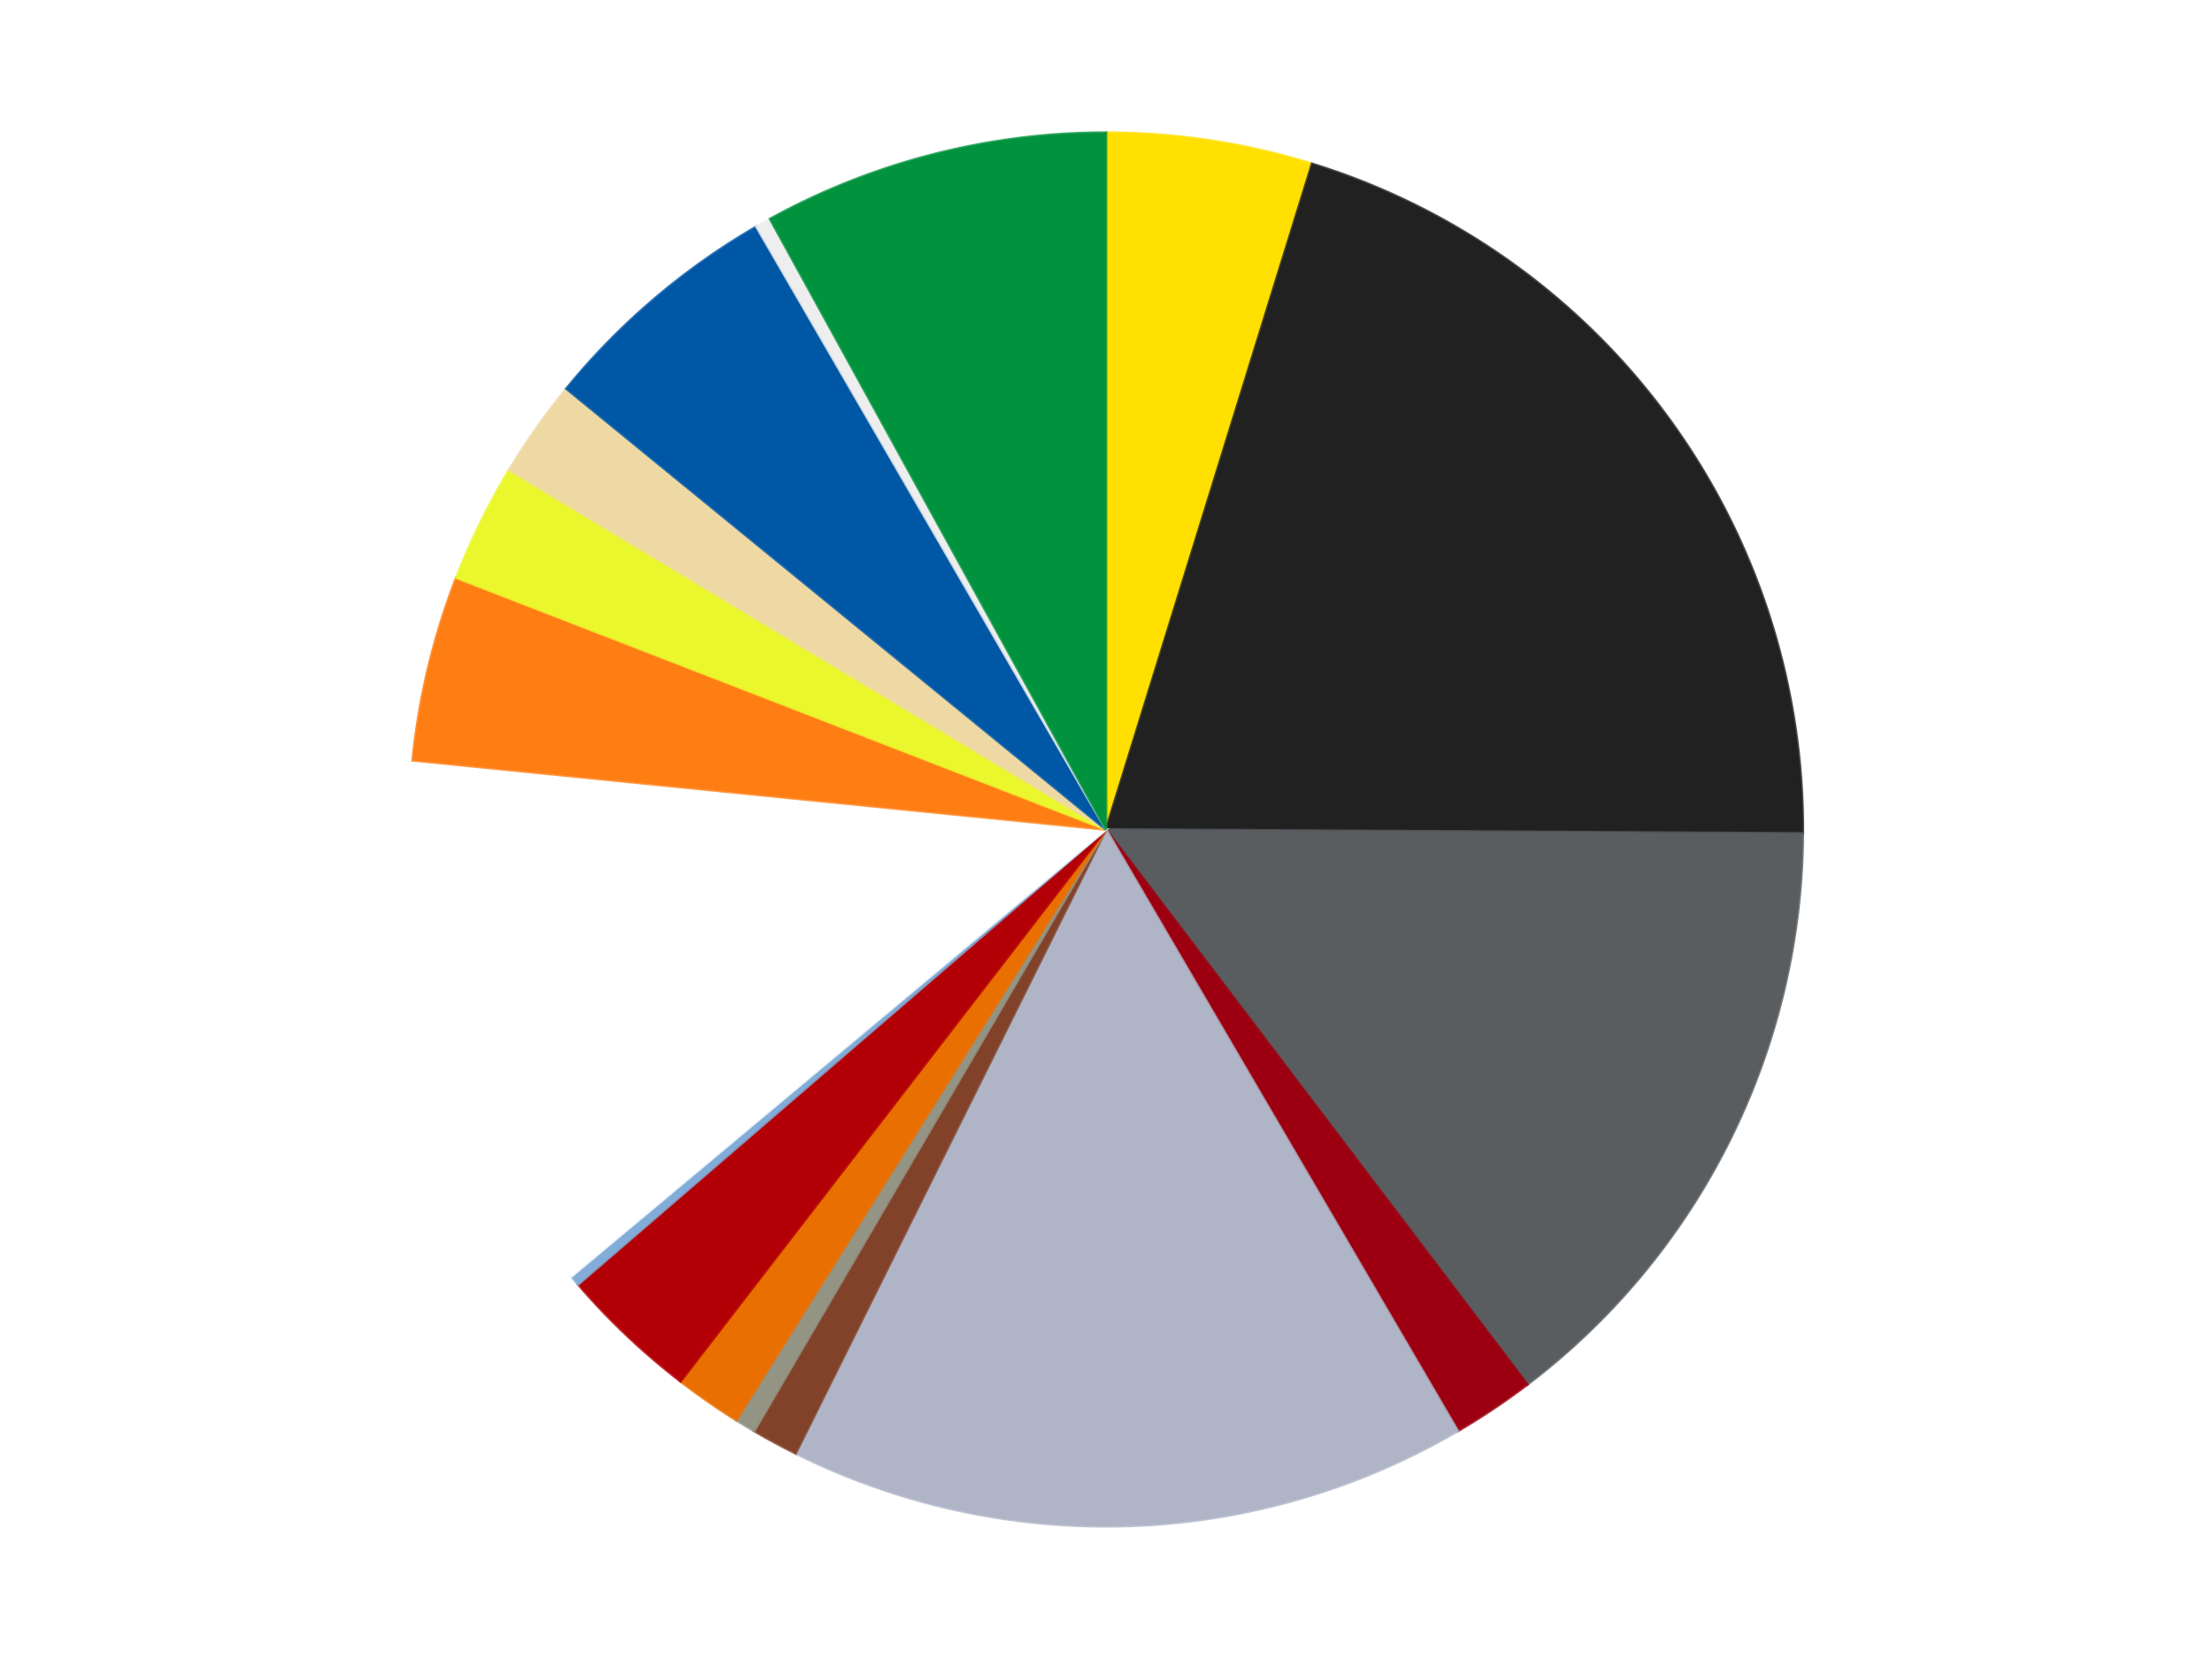
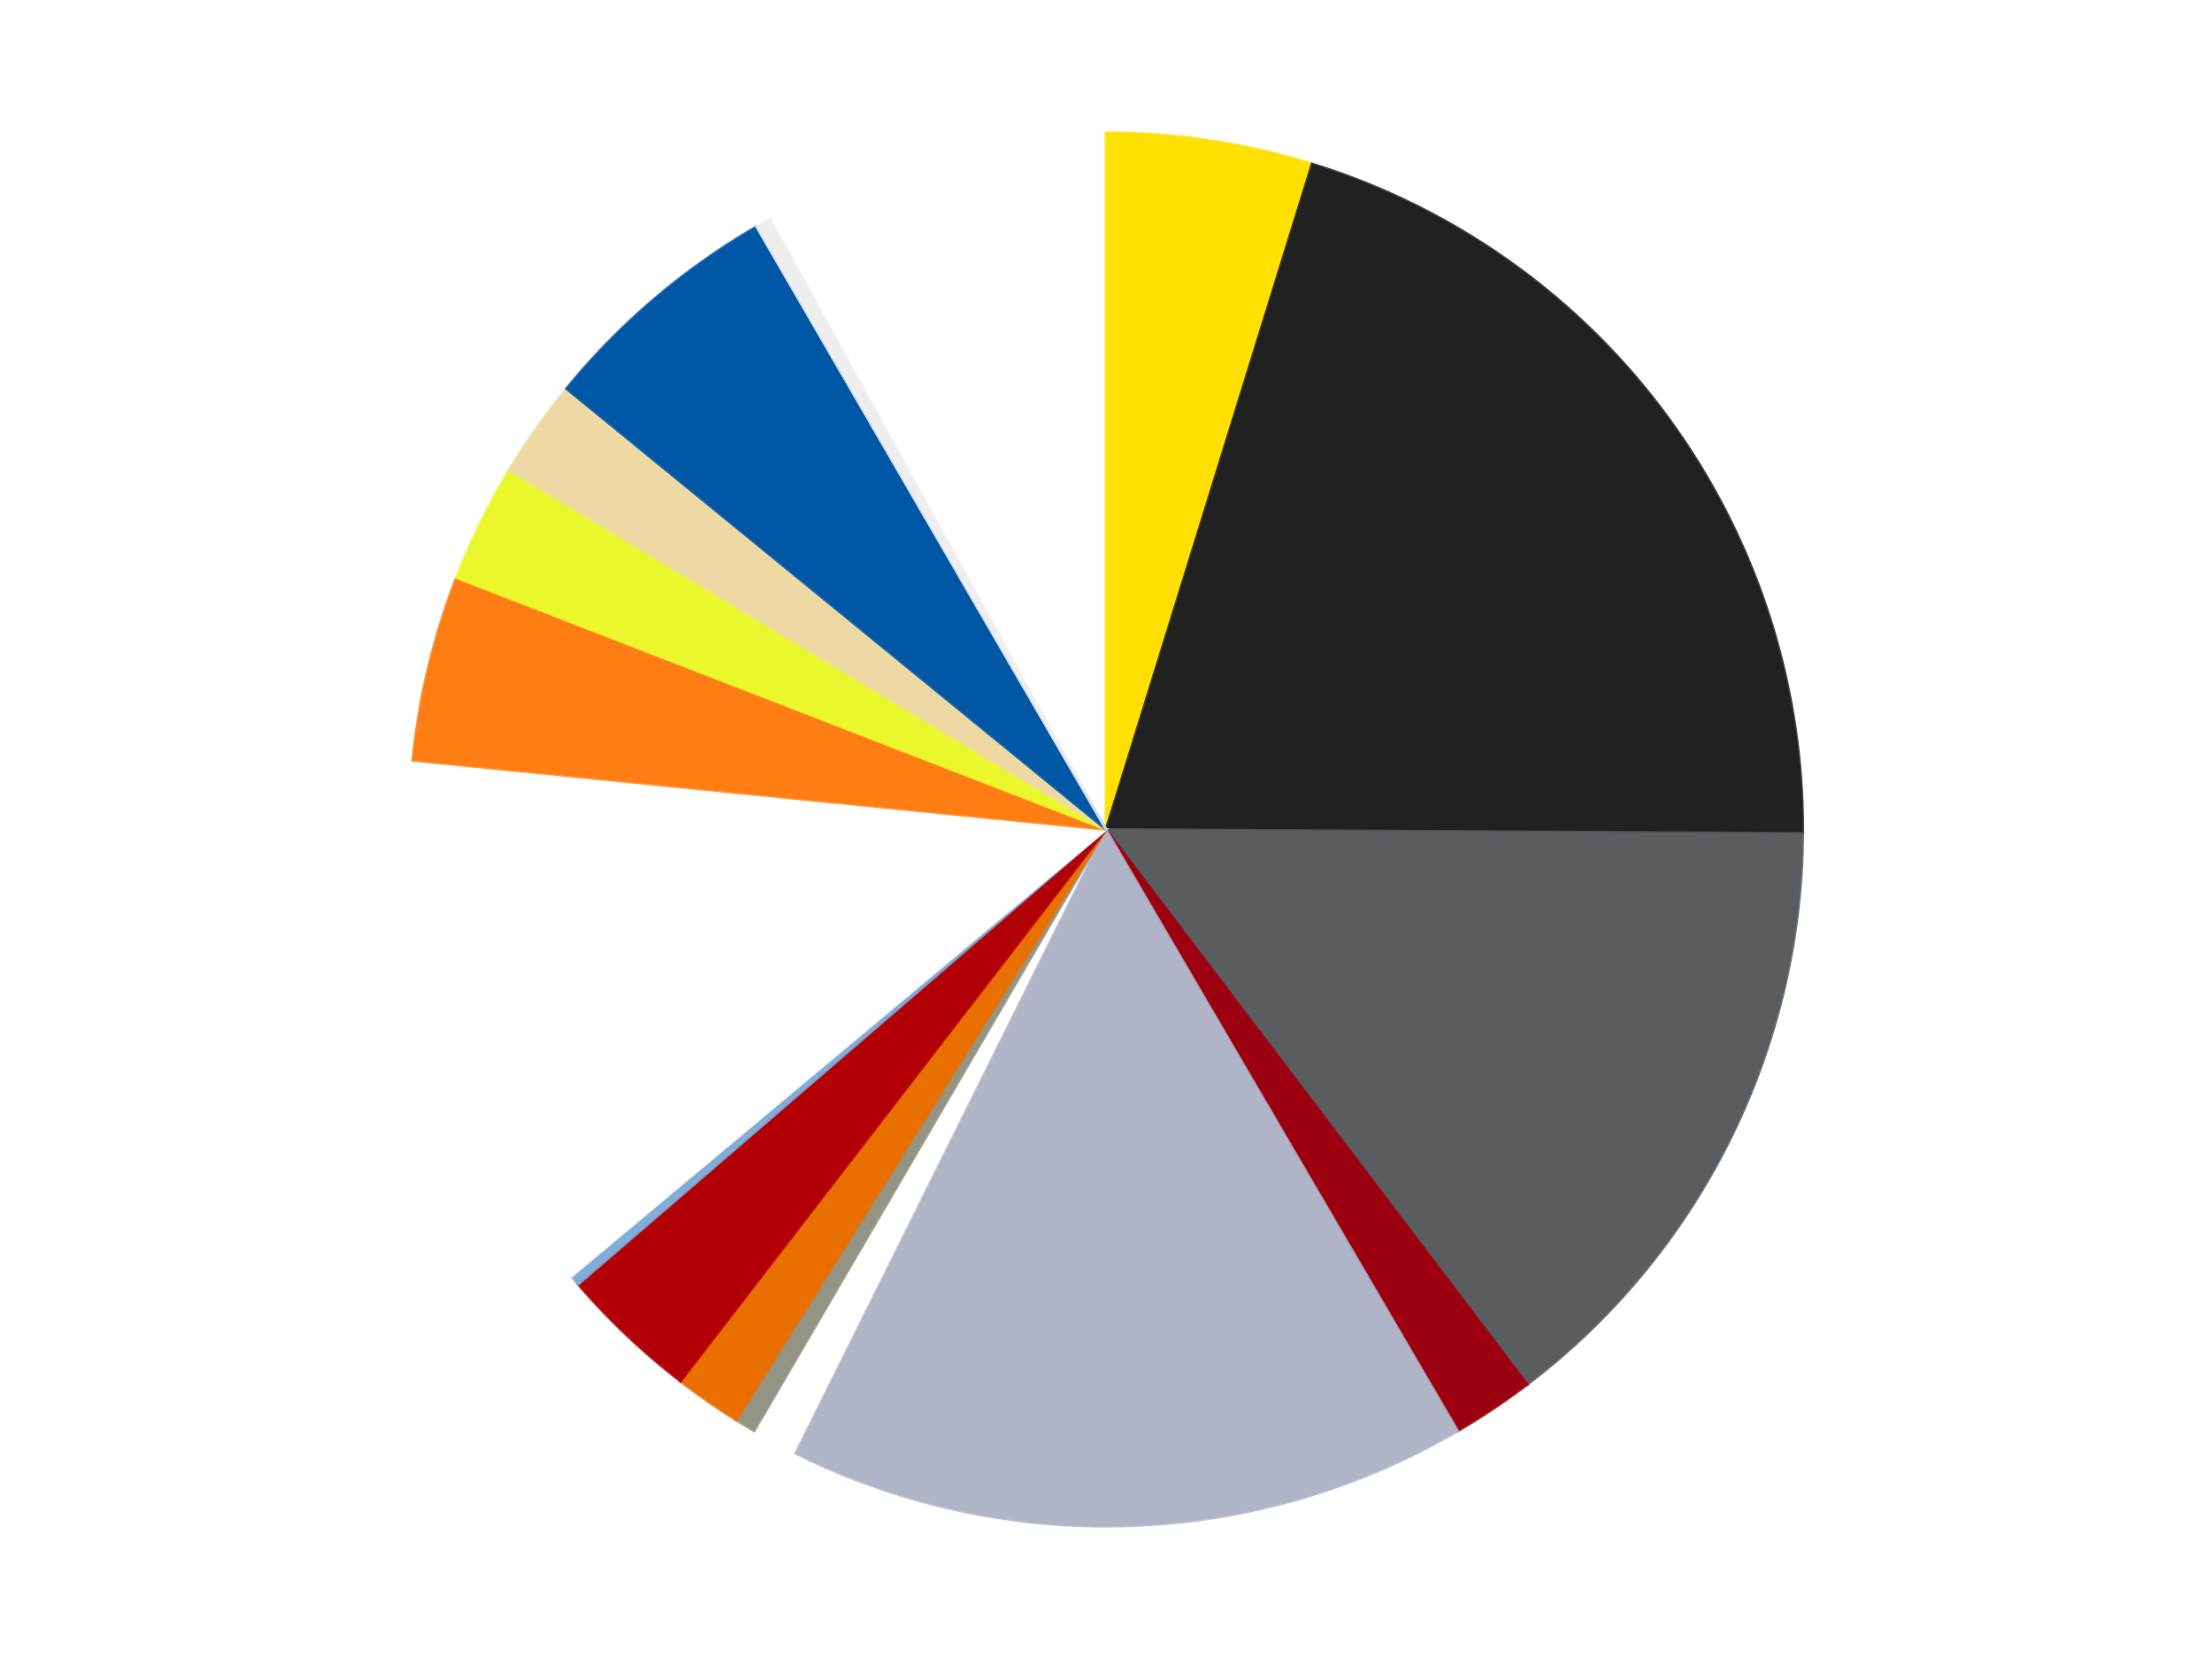
<svg xmlns="http://www.w3.org/2000/svg" xmlns:xlink="http://www.w3.org/1999/xlink" id="chart-07fe30e6-c6b8-405f-a28e-8def38ecca8a" class="pygal-chart" viewBox="0 0 800 600">
  <defs>
    <style type="text/css">#chart-07fe30e6-c6b8-405f-a28e-8def38ecca8a{-webkit-user-select:none;-webkit-font-smoothing:antialiased;font-family:Consolas,"Liberation Mono",Menlo,Courier,monospace}#chart-07fe30e6-c6b8-405f-a28e-8def38ecca8a .title{font-family:Consolas,"Liberation Mono",Menlo,Courier,monospace;font-size:16px}#chart-07fe30e6-c6b8-405f-a28e-8def38ecca8a .legends .legend text{font-family:Consolas,"Liberation Mono",Menlo,Courier,monospace;font-size:14px}#chart-07fe30e6-c6b8-405f-a28e-8def38ecca8a .axis text{font-family:Consolas,"Liberation Mono",Menlo,Courier,monospace;font-size:10px}#chart-07fe30e6-c6b8-405f-a28e-8def38ecca8a .axis text.major{font-family:Consolas,"Liberation Mono",Menlo,Courier,monospace;font-size:10px}#chart-07fe30e6-c6b8-405f-a28e-8def38ecca8a .text-overlay text.value{font-family:Consolas,"Liberation Mono",Menlo,Courier,monospace;font-size:16px}#chart-07fe30e6-c6b8-405f-a28e-8def38ecca8a .text-overlay text.label{font-family:Consolas,"Liberation Mono",Menlo,Courier,monospace;font-size:10px}#chart-07fe30e6-c6b8-405f-a28e-8def38ecca8a .tooltip{font-family:Consolas,"Liberation Mono",Menlo,Courier,monospace;font-size:14px}#chart-07fe30e6-c6b8-405f-a28e-8def38ecca8a text.no_data{font-family:Consolas,"Liberation Mono",Menlo,Courier,monospace;font-size:64px}
#chart-07fe30e6-c6b8-405f-a28e-8def38ecca8a{background-color:transparent}#chart-07fe30e6-c6b8-405f-a28e-8def38ecca8a path,#chart-07fe30e6-c6b8-405f-a28e-8def38ecca8a line,#chart-07fe30e6-c6b8-405f-a28e-8def38ecca8a rect,#chart-07fe30e6-c6b8-405f-a28e-8def38ecca8a circle{-webkit-transition:150ms;-moz-transition:150ms;transition:150ms}#chart-07fe30e6-c6b8-405f-a28e-8def38ecca8a .graph &gt; .background{fill:transparent}#chart-07fe30e6-c6b8-405f-a28e-8def38ecca8a .plot &gt; .background{fill:transparent}#chart-07fe30e6-c6b8-405f-a28e-8def38ecca8a .graph{fill:rgba(0,0,0,.87)}#chart-07fe30e6-c6b8-405f-a28e-8def38ecca8a text.no_data{fill:rgba(0,0,0,1)}#chart-07fe30e6-c6b8-405f-a28e-8def38ecca8a .title{fill:rgba(0,0,0,1)}#chart-07fe30e6-c6b8-405f-a28e-8def38ecca8a .legends .legend text{fill:rgba(0,0,0,.87)}#chart-07fe30e6-c6b8-405f-a28e-8def38ecca8a .legends .legend:hover text{fill:rgba(0,0,0,1)}#chart-07fe30e6-c6b8-405f-a28e-8def38ecca8a .axis .line{stroke:rgba(0,0,0,1)}#chart-07fe30e6-c6b8-405f-a28e-8def38ecca8a .axis .guide.line{stroke:rgba(0,0,0,.54)}#chart-07fe30e6-c6b8-405f-a28e-8def38ecca8a .axis .major.line{stroke:rgba(0,0,0,.87)}#chart-07fe30e6-c6b8-405f-a28e-8def38ecca8a .axis text.major{fill:rgba(0,0,0,1)}#chart-07fe30e6-c6b8-405f-a28e-8def38ecca8a .axis.y .guides:hover .guide.line,#chart-07fe30e6-c6b8-405f-a28e-8def38ecca8a .line-graph .axis.x .guides:hover .guide.line,#chart-07fe30e6-c6b8-405f-a28e-8def38ecca8a .stackedline-graph .axis.x .guides:hover .guide.line,#chart-07fe30e6-c6b8-405f-a28e-8def38ecca8a .xy-graph .axis.x .guides:hover .guide.line{stroke:rgba(0,0,0,1)}#chart-07fe30e6-c6b8-405f-a28e-8def38ecca8a .axis .guides:hover text{fill:rgba(0,0,0,1)}#chart-07fe30e6-c6b8-405f-a28e-8def38ecca8a .reactive{fill-opacity:1.0;stroke-opacity:.8;stroke-width:1}#chart-07fe30e6-c6b8-405f-a28e-8def38ecca8a .ci{stroke:rgba(0,0,0,.87)}#chart-07fe30e6-c6b8-405f-a28e-8def38ecca8a .reactive.active,#chart-07fe30e6-c6b8-405f-a28e-8def38ecca8a .active .reactive{fill-opacity:0.6;stroke-opacity:.9;stroke-width:4}#chart-07fe30e6-c6b8-405f-a28e-8def38ecca8a .ci .reactive.active{stroke-width:1.5}#chart-07fe30e6-c6b8-405f-a28e-8def38ecca8a .series text{fill:rgba(0,0,0,1)}#chart-07fe30e6-c6b8-405f-a28e-8def38ecca8a .tooltip rect{fill:transparent;stroke:rgba(0,0,0,1);-webkit-transition:opacity 150ms;-moz-transition:opacity 150ms;transition:opacity 150ms}#chart-07fe30e6-c6b8-405f-a28e-8def38ecca8a .tooltip .label{fill:rgba(0,0,0,.87)}#chart-07fe30e6-c6b8-405f-a28e-8def38ecca8a .tooltip .label{fill:rgba(0,0,0,.87)}#chart-07fe30e6-c6b8-405f-a28e-8def38ecca8a .tooltip .legend{font-size:.8em;fill:rgba(0,0,0,.54)}#chart-07fe30e6-c6b8-405f-a28e-8def38ecca8a .tooltip .x_label{font-size:.6em;fill:rgba(0,0,0,1)}#chart-07fe30e6-c6b8-405f-a28e-8def38ecca8a .tooltip .xlink{font-size:.5em;text-decoration:underline}#chart-07fe30e6-c6b8-405f-a28e-8def38ecca8a .tooltip .value{font-size:1.5em}#chart-07fe30e6-c6b8-405f-a28e-8def38ecca8a .bound{font-size:.5em}#chart-07fe30e6-c6b8-405f-a28e-8def38ecca8a .max-value{font-size:.75em;fill:rgba(0,0,0,.54)}#chart-07fe30e6-c6b8-405f-a28e-8def38ecca8a .map-element{fill:transparent;stroke:rgba(0,0,0,.54) !important}#chart-07fe30e6-c6b8-405f-a28e-8def38ecca8a .map-element .reactive{fill-opacity:inherit;stroke-opacity:inherit}#chart-07fe30e6-c6b8-405f-a28e-8def38ecca8a .color-0,#chart-07fe30e6-c6b8-405f-a28e-8def38ecca8a .color-0 a:visited{stroke:#F44336;fill:#F44336}#chart-07fe30e6-c6b8-405f-a28e-8def38ecca8a .color-1,#chart-07fe30e6-c6b8-405f-a28e-8def38ecca8a .color-1 a:visited{stroke:#3F51B5;fill:#3F51B5}#chart-07fe30e6-c6b8-405f-a28e-8def38ecca8a .color-2,#chart-07fe30e6-c6b8-405f-a28e-8def38ecca8a .color-2 a:visited{stroke:#009688;fill:#009688}#chart-07fe30e6-c6b8-405f-a28e-8def38ecca8a .color-3,#chart-07fe30e6-c6b8-405f-a28e-8def38ecca8a .color-3 a:visited{stroke:#FFC107;fill:#FFC107}#chart-07fe30e6-c6b8-405f-a28e-8def38ecca8a .color-4,#chart-07fe30e6-c6b8-405f-a28e-8def38ecca8a .color-4 a:visited{stroke:#FF5722;fill:#FF5722}#chart-07fe30e6-c6b8-405f-a28e-8def38ecca8a .color-5,#chart-07fe30e6-c6b8-405f-a28e-8def38ecca8a .color-5 a:visited{stroke:#9C27B0;fill:#9C27B0}#chart-07fe30e6-c6b8-405f-a28e-8def38ecca8a .color-6,#chart-07fe30e6-c6b8-405f-a28e-8def38ecca8a .color-6 a:visited{stroke:#03A9F4;fill:#03A9F4}#chart-07fe30e6-c6b8-405f-a28e-8def38ecca8a .color-7,#chart-07fe30e6-c6b8-405f-a28e-8def38ecca8a .color-7 a:visited{stroke:#8BC34A;fill:#8BC34A}#chart-07fe30e6-c6b8-405f-a28e-8def38ecca8a .color-8,#chart-07fe30e6-c6b8-405f-a28e-8def38ecca8a .color-8 a:visited{stroke:#FF9800;fill:#FF9800}#chart-07fe30e6-c6b8-405f-a28e-8def38ecca8a .color-9,#chart-07fe30e6-c6b8-405f-a28e-8def38ecca8a .color-9 a:visited{stroke:#E91E63;fill:#E91E63}#chart-07fe30e6-c6b8-405f-a28e-8def38ecca8a .color-10,#chart-07fe30e6-c6b8-405f-a28e-8def38ecca8a .color-10 a:visited{stroke:#2196F3;fill:#2196F3}#chart-07fe30e6-c6b8-405f-a28e-8def38ecca8a .color-11,#chart-07fe30e6-c6b8-405f-a28e-8def38ecca8a .color-11 a:visited{stroke:#4CAF50;fill:#4CAF50}#chart-07fe30e6-c6b8-405f-a28e-8def38ecca8a .color-12,#chart-07fe30e6-c6b8-405f-a28e-8def38ecca8a .color-12 a:visited{stroke:#FFEB3B;fill:#FFEB3B}#chart-07fe30e6-c6b8-405f-a28e-8def38ecca8a .color-13,#chart-07fe30e6-c6b8-405f-a28e-8def38ecca8a .color-13 a:visited{stroke:#673AB7;fill:#673AB7}#chart-07fe30e6-c6b8-405f-a28e-8def38ecca8a .color-14,#chart-07fe30e6-c6b8-405f-a28e-8def38ecca8a .color-14 a:visited{stroke:#00BCD4;fill:#00BCD4}#chart-07fe30e6-c6b8-405f-a28e-8def38ecca8a .color-15,#chart-07fe30e6-c6b8-405f-a28e-8def38ecca8a .color-15 a:visited{stroke:#CDDC39;fill:#CDDC39}#chart-07fe30e6-c6b8-405f-a28e-8def38ecca8a .color-16,#chart-07fe30e6-c6b8-405f-a28e-8def38ecca8a .color-16 a:visited{stroke:#9E9E9E;fill:#9E9E9E}#chart-07fe30e6-c6b8-405f-a28e-8def38ecca8a .text-overlay .color-0 text{fill:black}#chart-07fe30e6-c6b8-405f-a28e-8def38ecca8a .text-overlay .color-1 text{fill:black}#chart-07fe30e6-c6b8-405f-a28e-8def38ecca8a .text-overlay .color-2 text{fill:black}#chart-07fe30e6-c6b8-405f-a28e-8def38ecca8a .text-overlay .color-3 text{fill:black}#chart-07fe30e6-c6b8-405f-a28e-8def38ecca8a .text-overlay .color-4 text{fill:black}#chart-07fe30e6-c6b8-405f-a28e-8def38ecca8a .text-overlay .color-5 text{fill:black}#chart-07fe30e6-c6b8-405f-a28e-8def38ecca8a .text-overlay .color-6 text{fill:black}#chart-07fe30e6-c6b8-405f-a28e-8def38ecca8a .text-overlay .color-7 text{fill:black}#chart-07fe30e6-c6b8-405f-a28e-8def38ecca8a .text-overlay .color-8 text{fill:black}#chart-07fe30e6-c6b8-405f-a28e-8def38ecca8a .text-overlay .color-9 text{fill:black}#chart-07fe30e6-c6b8-405f-a28e-8def38ecca8a .text-overlay .color-10 text{fill:black}#chart-07fe30e6-c6b8-405f-a28e-8def38ecca8a .text-overlay .color-11 text{fill:black}#chart-07fe30e6-c6b8-405f-a28e-8def38ecca8a .text-overlay .color-12 text{fill:black}#chart-07fe30e6-c6b8-405f-a28e-8def38ecca8a .text-overlay .color-13 text{fill:black}#chart-07fe30e6-c6b8-405f-a28e-8def38ecca8a .text-overlay .color-14 text{fill:black}#chart-07fe30e6-c6b8-405f-a28e-8def38ecca8a .text-overlay .color-15 text{fill:black}#chart-07fe30e6-c6b8-405f-a28e-8def38ecca8a .text-overlay .color-16 text{fill:black}
#chart-07fe30e6-c6b8-405f-a28e-8def38ecca8a text.no_data{text-anchor:middle}#chart-07fe30e6-c6b8-405f-a28e-8def38ecca8a .guide.line{fill:none}#chart-07fe30e6-c6b8-405f-a28e-8def38ecca8a .centered{text-anchor:middle}#chart-07fe30e6-c6b8-405f-a28e-8def38ecca8a .title{text-anchor:middle}#chart-07fe30e6-c6b8-405f-a28e-8def38ecca8a .legends .legend text{fill-opacity:1}#chart-07fe30e6-c6b8-405f-a28e-8def38ecca8a .axis.x text{text-anchor:middle}#chart-07fe30e6-c6b8-405f-a28e-8def38ecca8a .axis.x:not(.web) text[transform]{text-anchor:start}#chart-07fe30e6-c6b8-405f-a28e-8def38ecca8a .axis.x:not(.web) text[transform].backwards{text-anchor:end}#chart-07fe30e6-c6b8-405f-a28e-8def38ecca8a .axis.y text{text-anchor:end}#chart-07fe30e6-c6b8-405f-a28e-8def38ecca8a .axis.y text[transform].backwards{text-anchor:start}#chart-07fe30e6-c6b8-405f-a28e-8def38ecca8a .axis.y2 text{text-anchor:start}#chart-07fe30e6-c6b8-405f-a28e-8def38ecca8a .axis.y2 text[transform].backwards{text-anchor:end}#chart-07fe30e6-c6b8-405f-a28e-8def38ecca8a .axis .guide.line{stroke-dasharray:4,4;stroke:black}#chart-07fe30e6-c6b8-405f-a28e-8def38ecca8a .axis .major.guide.line{stroke-dasharray:6,6;stroke:black}#chart-07fe30e6-c6b8-405f-a28e-8def38ecca8a .horizontal .axis.y .guide.line,#chart-07fe30e6-c6b8-405f-a28e-8def38ecca8a .horizontal .axis.y2 .guide.line,#chart-07fe30e6-c6b8-405f-a28e-8def38ecca8a .vertical .axis.x .guide.line{opacity:0}#chart-07fe30e6-c6b8-405f-a28e-8def38ecca8a .horizontal .axis.always_show .guide.line,#chart-07fe30e6-c6b8-405f-a28e-8def38ecca8a .vertical .axis.always_show .guide.line{opacity:1 !important}#chart-07fe30e6-c6b8-405f-a28e-8def38ecca8a .axis.y .guides:hover .guide.line,#chart-07fe30e6-c6b8-405f-a28e-8def38ecca8a .axis.y2 .guides:hover .guide.line,#chart-07fe30e6-c6b8-405f-a28e-8def38ecca8a .axis.x .guides:hover .guide.line{opacity:1}#chart-07fe30e6-c6b8-405f-a28e-8def38ecca8a .axis .guides:hover text{opacity:1}#chart-07fe30e6-c6b8-405f-a28e-8def38ecca8a .nofill{fill:none}#chart-07fe30e6-c6b8-405f-a28e-8def38ecca8a .subtle-fill{fill-opacity:.2}#chart-07fe30e6-c6b8-405f-a28e-8def38ecca8a .dot{stroke-width:1px;fill-opacity:1;stroke-opacity:1}#chart-07fe30e6-c6b8-405f-a28e-8def38ecca8a .dot.active{stroke-width:5px}#chart-07fe30e6-c6b8-405f-a28e-8def38ecca8a .dot.negative{fill:transparent}#chart-07fe30e6-c6b8-405f-a28e-8def38ecca8a text,#chart-07fe30e6-c6b8-405f-a28e-8def38ecca8a tspan{stroke:none !important}#chart-07fe30e6-c6b8-405f-a28e-8def38ecca8a .series text.active{opacity:1}#chart-07fe30e6-c6b8-405f-a28e-8def38ecca8a .tooltip rect{fill-opacity:.95;stroke-width:.5}#chart-07fe30e6-c6b8-405f-a28e-8def38ecca8a .tooltip text{fill-opacity:1}#chart-07fe30e6-c6b8-405f-a28e-8def38ecca8a .showable{visibility:hidden}#chart-07fe30e6-c6b8-405f-a28e-8def38ecca8a .showable.shown{visibility:visible}#chart-07fe30e6-c6b8-405f-a28e-8def38ecca8a .gauge-background{fill:rgba(229,229,229,1);stroke:none}#chart-07fe30e6-c6b8-405f-a28e-8def38ecca8a .bg-lines{stroke:transparent;stroke-width:2px}</style>
    <script type="text/javascript">window.pygal = window.pygal || {};window.pygal.config = window.pygal.config || {};window.pygal.config['07fe30e6-c6b8-405f-a28e-8def38ecca8a'] = {"allow_interruptions": false, "box_mode": "extremes", "classes": ["pygal-chart"], "css": ["file://style.css", "file://graph.css"], "defs": [], "disable_xml_declaration": false, "dots_size": 2.5, "dynamic_print_values": false, "explicit_size": false, "fill": false, "force_uri_protocol": "https", "formatter": null, "half_pie": false, "height": 600, "include_x_axis": false, "inner_radius": 0, "interpolate": null, "interpolation_parameters": {}, "interpolation_precision": 250, "inverse_y_axis": false, "js": ["//kozea.github.io/pygal.js/2.0.x/pygal-tooltips.min.js"], "legend_at_bottom": false, "legend_at_bottom_columns": null, "legend_box_size": 12, "logarithmic": false, "margin": 20, "margin_bottom": null, "margin_left": null, "margin_right": null, "margin_top": null, "max_scale": 16, "min_scale": 4, "missing_value_fill_truncation": "x", "no_data_text": "No data", "no_prefix": false, "order_min": null, "pretty_print": false, "print_labels": false, "print_values": false, "print_values_position": "center", "print_zeroes": true, "range": null, "rounded_bars": null, "secondary_range": null, "show_dots": true, "show_legend": false, "show_minor_x_labels": true, "show_minor_y_labels": true, "show_only_major_dots": false, "show_x_guides": false, "show_x_labels": true, "show_y_guides": true, "show_y_labels": true, "spacing": 10, "stack_from_top": false, "strict": false, "stroke": true, "stroke_style": null, "style": {"background": "transparent", "ci_colors": [], "colors": ["#F44336", "#3F51B5", "#009688", "#FFC107", "#FF5722", "#9C27B0", "#03A9F4", "#8BC34A", "#FF9800", "#E91E63", "#2196F3", "#4CAF50", "#FFEB3B", "#673AB7", "#00BCD4", "#CDDC39", "#9E9E9E", "#607D8B"], "dot_opacity": "1", "font_family": "Consolas, \"Liberation Mono\", Menlo, Courier, monospace", "foreground": "rgba(0, 0, 0, .87)", "foreground_strong": "rgba(0, 0, 0, 1)", "foreground_subtle": "rgba(0, 0, 0, .54)", "guide_stroke_color": "black", "guide_stroke_dasharray": "4,4", "label_font_family": "Consolas, \"Liberation Mono\", Menlo, Courier, monospace", "label_font_size": 10, "legend_font_family": "Consolas, \"Liberation Mono\", Menlo, Courier, monospace", "legend_font_size": 14, "major_guide_stroke_color": "black", "major_guide_stroke_dasharray": "6,6", "major_label_font_family": "Consolas, \"Liberation Mono\", Menlo, Courier, monospace", "major_label_font_size": 10, "no_data_font_family": "Consolas, \"Liberation Mono\", Menlo, Courier, monospace", "no_data_font_size": 64, "opacity": "1.0", "opacity_hover": "0.6", "plot_background": "transparent", "stroke_opacity": ".8", "stroke_opacity_hover": ".9", "stroke_width": "1", "stroke_width_hover": "4", "title_font_family": "Consolas, \"Liberation Mono\", Menlo, Courier, monospace", "title_font_size": 16, "tooltip_font_family": "Consolas, \"Liberation Mono\", Menlo, Courier, monospace", "tooltip_font_size": 14, "transition": "150ms", "value_background": "rgba(229, 229, 229, 1)", "value_colors": [], "value_font_family": "Consolas, \"Liberation Mono\", Menlo, Courier, monospace", "value_font_size": 16, "value_label_font_family": "Consolas, \"Liberation Mono\", Menlo, Courier, monospace", "value_label_font_size": 10}, "title": null, "tooltip_border_radius": 0, "tooltip_fancy_mode": true, "truncate_label": null, "truncate_legend": null, "width": 800, "x_label_rotation": 0, "x_labels": null, "x_labels_major": null, "x_labels_major_count": null, "x_labels_major_every": null, "x_title": null, "xrange": null, "y_label_rotation": 0, "y_labels": null, "y_labels_major": null, "y_labels_major_count": null, "y_labels_major_every": null, "y_title": null, "zero": 0, "legends": ["Yellow", "Black", "Dark Bluish Gray", "Trans-Red", "Light Bluish Gray", "Reddish Brown", "Trans-Black", "Trans-Orange", "Red", "Medium Blue", "White", "Orange", "Trans-Yellow", "Tan", "Blue", "Trans-Clear", "Green"]}</script>
    <script type="text/javascript" xlink:href="https://kozea.github.io/pygal.js/2.0.x/pygal-tooltips.min.js" />
  </defs>
  <title>Pygal</title>
  <g class="graph pie-graph vertical">
    <rect x="0" y="0" width="800" height="600" class="background" />
    <g transform="translate(20, 20)" class="plot">
-       <rect x="0" y="0" width="760" height="560" class="background" />
      <g class="series serie-0 color-0">
        <g class="slices">
          <g class="slice" style="fill: #FFE001; stroke: #FFE001">
            <path d="M380 28 A252 252 0 0 1 454.536 39.275 L380 280 A0 0 0 0 0 380 280 z" class="slice reactive tooltip-trigger" />
            <desc class="value">40</desc>
            <desc class="x centered">398.8461293656839</desc>
            <desc class="y centered">155.41740327023237</desc>
          </g>
        </g>
      </g>
      <g class="series serie-1 color-1">
        <g class="slices">
          <g class="slice" style="fill: #212121; stroke: #212121">
            <path d="M454.536 39.275 A252 252 0 0 1 631.996 281.419 L380 280 A0 0 0 0 0 380 280 z" class="slice reactive tooltip-trigger" />
            <desc class="value">170</desc>
            <desc class="x centered">481.62949526949194</desc>
            <desc class="y centered">205.51882324192024</desc>
          </g>
        </g>
      </g>
      <g class="series serie-2 color-2">
        <g class="slices">
          <g class="slice" style="fill: #595D60; stroke: #595D60">
            <path d="M631.996 281.419 A252 252 0 0 1 532.374 480.714 L380 280 A0 0 0 0 0 380 280 z" class="slice reactive tooltip-trigger" />
            <desc class="value">122</desc>
            <desc class="x centered">492.7036391669946</desc>
            <desc class="y centered">336.3372853314382</desc>
          </g>
        </g>
      </g>
      <g class="series serie-3 color-3">
        <g class="slices">
          <g class="slice" style="fill: #9C0010; stroke: #9C0010">
            <path d="M532.374 480.714 A252 252 0 0 1 507.227 497.526 L380 280 A0 0 0 0 0 380 280 z" class="slice reactive tooltip-trigger" />
            <desc class="value">16</desc>
            <desc class="x centered">450.0264240090751</desc>
            <desc class="y centered">384.7487467252054</desc>
          </g>
        </g>
      </g>
      <g class="series serie-4 color-4">
        <g class="slices">
          <g class="slice" style="fill: #AFB5C7; stroke: #AFB5C7">
            <path d="M507.227 497.526 A252 252 0 0 1 267.749 505.618 L380 280 A0 0 0 0 0 380 280 z" class="slice reactive tooltip-trigger" />
            <desc class="value">132</desc>
            <desc class="x centered">384.25554187731706</desc>
            <desc class="y centered">405.92811585714446</desc>
          </g>
        </g>
      </g>
      <g class="series serie-5 color-5">
        <g class="slices">
          <g class="slice" style="fill: #82422A; stroke: #82422A">
-             <path d="M267.749 505.618 A252 252 0 0 1 252.773 497.526 L380 280 A0 0 0 0 0 380 280 z" class="slice reactive tooltip-trigger" />
            <desc class="value">9</desc>
            <desc class="x centered">320.0963117991561</desc>
            <desc class="y centered">390.8492135287214</desc>
          </g>
        </g>
      </g>
      <g class="series serie-6 color-6">
        <g class="slices">
          <g class="slice" style="fill: #939484; stroke: #939484">
            <path d="M252.773 497.526 A252 252 0 0 1 246.3 493.608 L380 280 A0 0 0 0 0 380 280 z" class="slice reactive tooltip-trigger" />
            <desc class="value">4</desc>
            <desc class="x centered">314.76096181270145</desc>
            <desc class="y centered">387.79549107637206</desc>
          </g>
        </g>
      </g>
      <g class="series serie-7 color-7">
        <g class="slices">
          <g class="slice" style="fill: #E96F01; stroke: #E96F01">
            <path d="M246.3 493.608 A252 252 0 0 1 226.124 479.565 L380 280 A0 0 0 0 0 380 280 z" class="slice reactive tooltip-trigger" />
            <desc class="value">13</desc>
            <desc class="x centered">308.02020489805625</desc>
            <desc class="y centered">383.4161935921169</desc>
          </g>
        </g>
      </g>
      <g class="series serie-8 color-8">
        <g class="slices">
          <g class="slice" style="fill: #B30006; stroke: #B30006">
            <path d="M226.124 479.565 A252 252 0 0 1 189.101 444.504 L380 280 A0 0 0 0 0 380 280 z" class="slice reactive tooltip-trigger" />
            <desc class="value">27</desc>
            <desc class="x centered">293.3617083426951</desc>
            <desc class="y centered">371.4866461222827</desc>
          </g>
        </g>
      </g>
      <g class="series serie-9 color-9">
        <g class="slices">
          <g class="slice" style="fill: #82ADD8; stroke: #82ADD8">
            <path d="M189.101 444.504 A252 252 0 0 1 186.653 441.62 L380 280 A0 0 0 0 0 380 280 z" class="slice reactive tooltip-trigger" />
            <desc class="value">2</desc>
            <desc class="x centered">283.9359158400109</desc>
            <desc class="y centered">361.53337803931913</desc>
          </g>
        </g>
      </g>
      <g class="series serie-10 color-10">
        <g class="slices">
          <g class="slice" style="fill: #FFFFFF; stroke: #FFFFFF">
            <path d="M186.653 441.62 A252 252 0 0 1 129.246 254.976 L380 280 A0 0 0 0 0 380 280 z" class="slice reactive tooltip-trigger" />
            <desc class="value">106</desc>
            <desc class="x centered">259.5679944280615</desc>
            <desc class="y centered">317.0423006024273</desc>
          </g>
        </g>
      </g>
      <g class="series serie-11 color-11">
        <g class="slices">
          <g class="slice" style="fill: #FF7E14; stroke: #FF7E14">
            <path d="M129.246 254.976 A252 252 0 0 1 145.027 188.941 L380 280 A0 0 0 0 0 380 280 z" class="slice reactive tooltip-trigger" />
            <desc class="value">36</desc>
            <desc class="x centered">257.45109452241365</desc>
            <desc class="y centered">250.71236154542993</desc>
          </g>
        </g>
      </g>
      <g class="series serie-12 color-12">
        <g class="slices">
          <g class="slice" style="fill: #EBF72D; stroke: #EBF72D">
            <path d="M145.027 188.941 A252 252 0 0 1 164.165 149.927 L380 280 A0 0 0 0 0 380 280 z" class="slice reactive tooltip-trigger" />
            <desc class="value">23</desc>
            <desc class="x centered">266.8766280140865</desc>
            <desc class="y centered">224.51033690373814</desc>
          </g>
        </g>
      </g>
      <g class="series serie-13 color-13">
        <g class="slices">
          <g class="slice" style="fill: #EED9A4; stroke: #EED9A4">
            <path d="M164.165 149.927 A252 252 0 0 1 184.846 120.567 L380 280 A0 0 0 0 0 380 280 z" class="slice reactive tooltip-trigger" />
            <desc class="value">19</desc>
            <desc class="x centered">276.99069634245075</desc>
            <desc class="y centered">207.43910584904006</desc>
          </g>
        </g>
      </g>
      <g class="series serie-14 color-14">
        <g class="slices">
          <g class="slice" style="fill: #0057A6; stroke: #0057A6">
            <path d="M184.846 120.567 A252 252 0 0 1 253.591 61.998 L380 280 A0 0 0 0 0 380 280 z" class="slice reactive tooltip-trigger" />
            <desc class="value">48</desc>
            <desc class="x centered">298.2864823603905</desc>
            <desc class="y centered">184.08909845611277</desc>
          </g>
        </g>
      </g>
      <g class="series serie-15 color-15">
        <g class="slices">
          <g class="slice" style="fill: #EEEEEE; stroke: #EEEEEE">
            <path d="M253.591 61.998 A252 252 0 0 1 258.532 59.207 L380 280 A0 0 0 0 0 380 280 z" class="slice reactive tooltip-trigger" />
            <desc class="value">3</desc>
            <desc class="x centered">318.0266775213804</desc>
            <desc class="y centered">170.29445182233934</desc>
          </g>
        </g>
      </g>
      <g class="series serie-16 color-16">
        <g class="slices">
          <g class="slice" style="fill: #00923D; stroke: #00923D">
-             <path d="M258.532 59.207 A252 252 0 0 1 380 28 L380 280 A0 0 0 0 0 380 280 z" class="slice reactive tooltip-trigger" />
            <desc class="value">67</desc>
            <desc class="x centered">348.64675176941813</desc>
            <desc class="y centered">157.9632275689351</desc>
          </g>
        </g>
      </g>
    </g>
    <g class="titles" />
    <g transform="translate(20, 20)" class="plot overlay">
      <g class="series serie-0 color-0" />
      <g class="series serie-1 color-1" />
      <g class="series serie-2 color-2" />
      <g class="series serie-3 color-3" />
      <g class="series serie-4 color-4" />
      <g class="series serie-5 color-5" />
      <g class="series serie-6 color-6" />
      <g class="series serie-7 color-7" />
      <g class="series serie-8 color-8" />
      <g class="series serie-9 color-9" />
      <g class="series serie-10 color-10" />
      <g class="series serie-11 color-11" />
      <g class="series serie-12 color-12" />
      <g class="series serie-13 color-13" />
      <g class="series serie-14 color-14" />
      <g class="series serie-15 color-15" />
      <g class="series serie-16 color-16" />
    </g>
    <g transform="translate(20, 20)" class="plot text-overlay">
      <g class="series serie-0 color-0" />
      <g class="series serie-1 color-1" />
      <g class="series serie-2 color-2" />
      <g class="series serie-3 color-3" />
      <g class="series serie-4 color-4" />
      <g class="series serie-5 color-5" />
      <g class="series serie-6 color-6" />
      <g class="series serie-7 color-7" />
      <g class="series serie-8 color-8" />
      <g class="series serie-9 color-9" />
      <g class="series serie-10 color-10" />
      <g class="series serie-11 color-11" />
      <g class="series serie-12 color-12" />
      <g class="series serie-13 color-13" />
      <g class="series serie-14 color-14" />
      <g class="series serie-15 color-15" />
      <g class="series serie-16 color-16" />
    </g>
    <g transform="translate(20, 20)" class="plot tooltip-overlay">
      <g transform="translate(0 0)" style="opacity: 0" class="tooltip">
-         <rect rx="0" ry="0" width="0" height="0" class="tooltip-box" />
        <g class="text" />
      </g>
    </g>
  </g>
</svg>